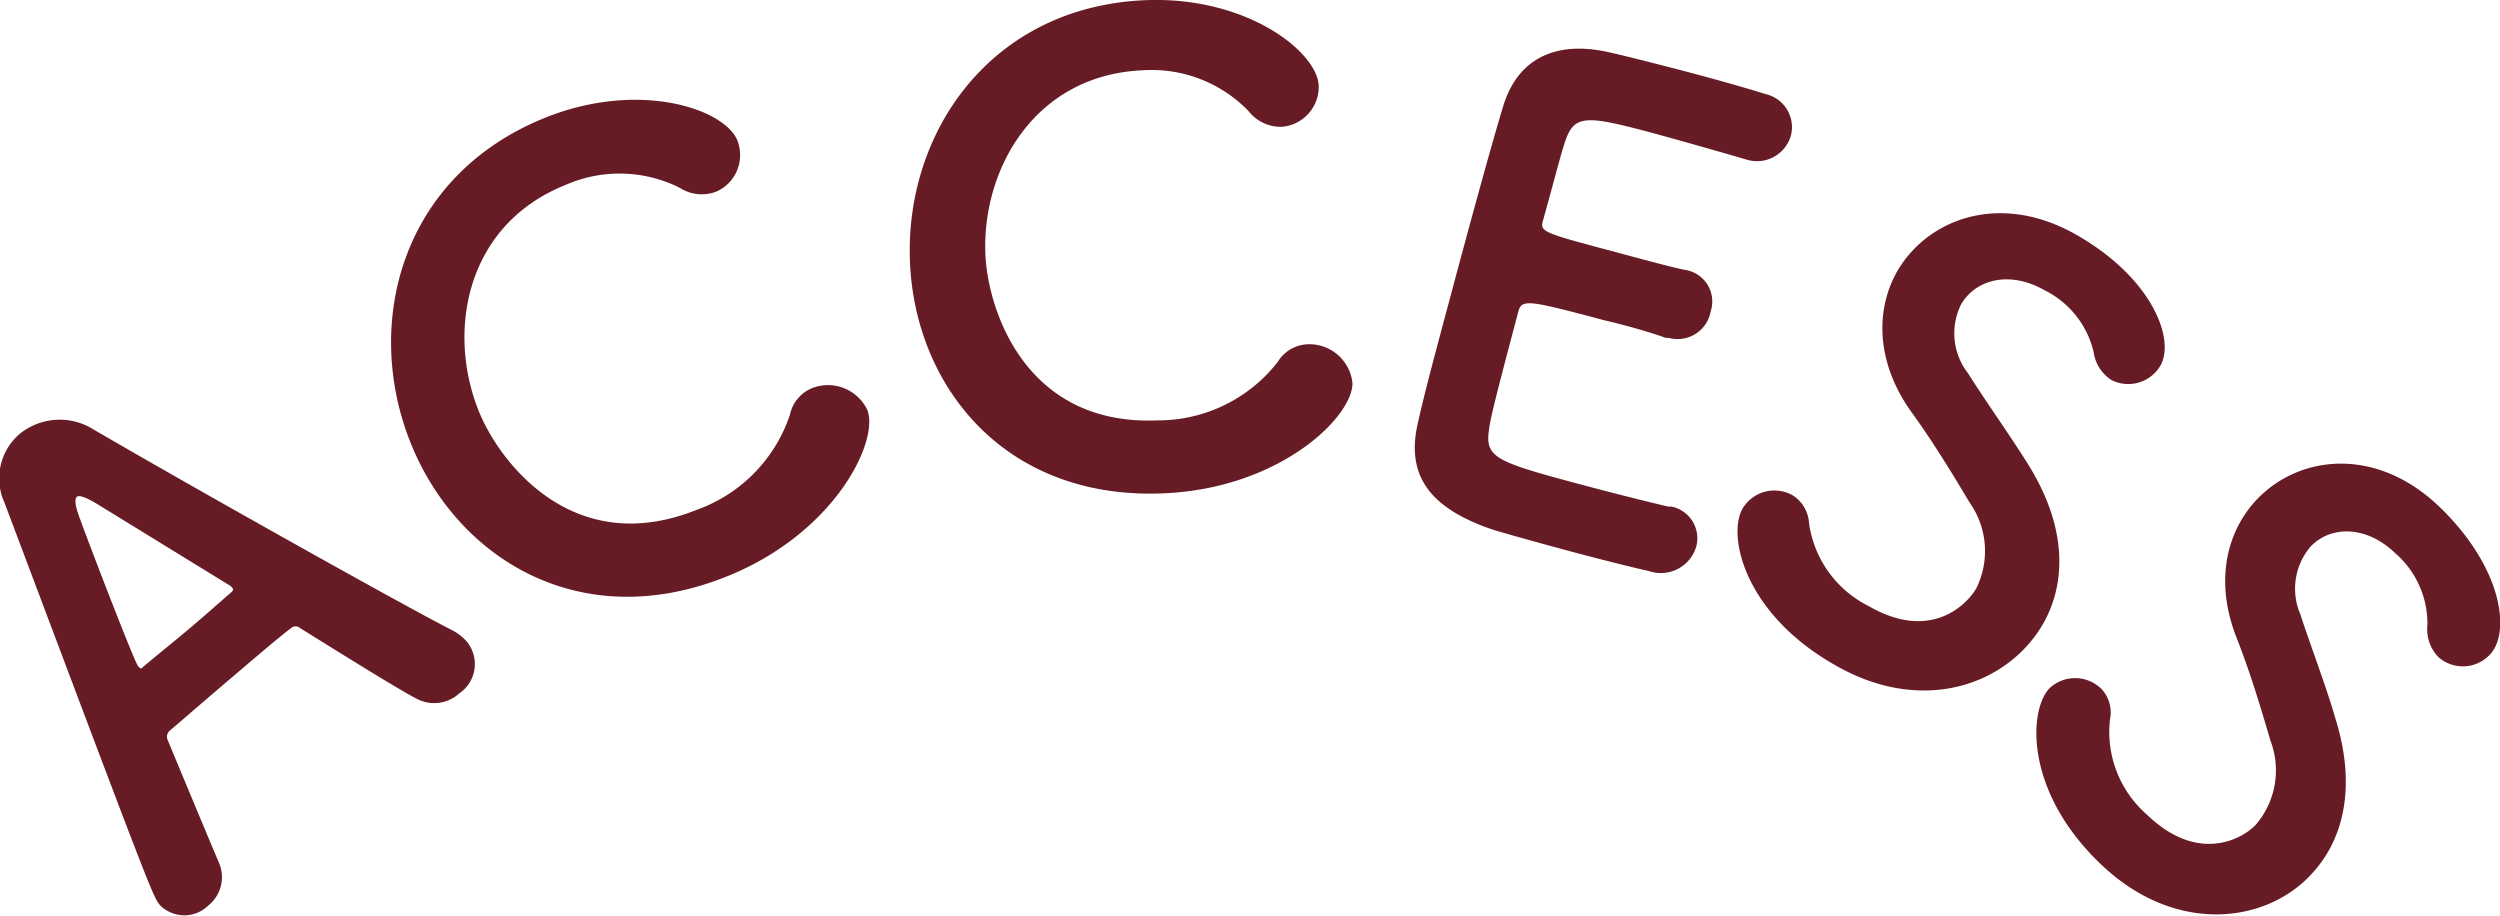
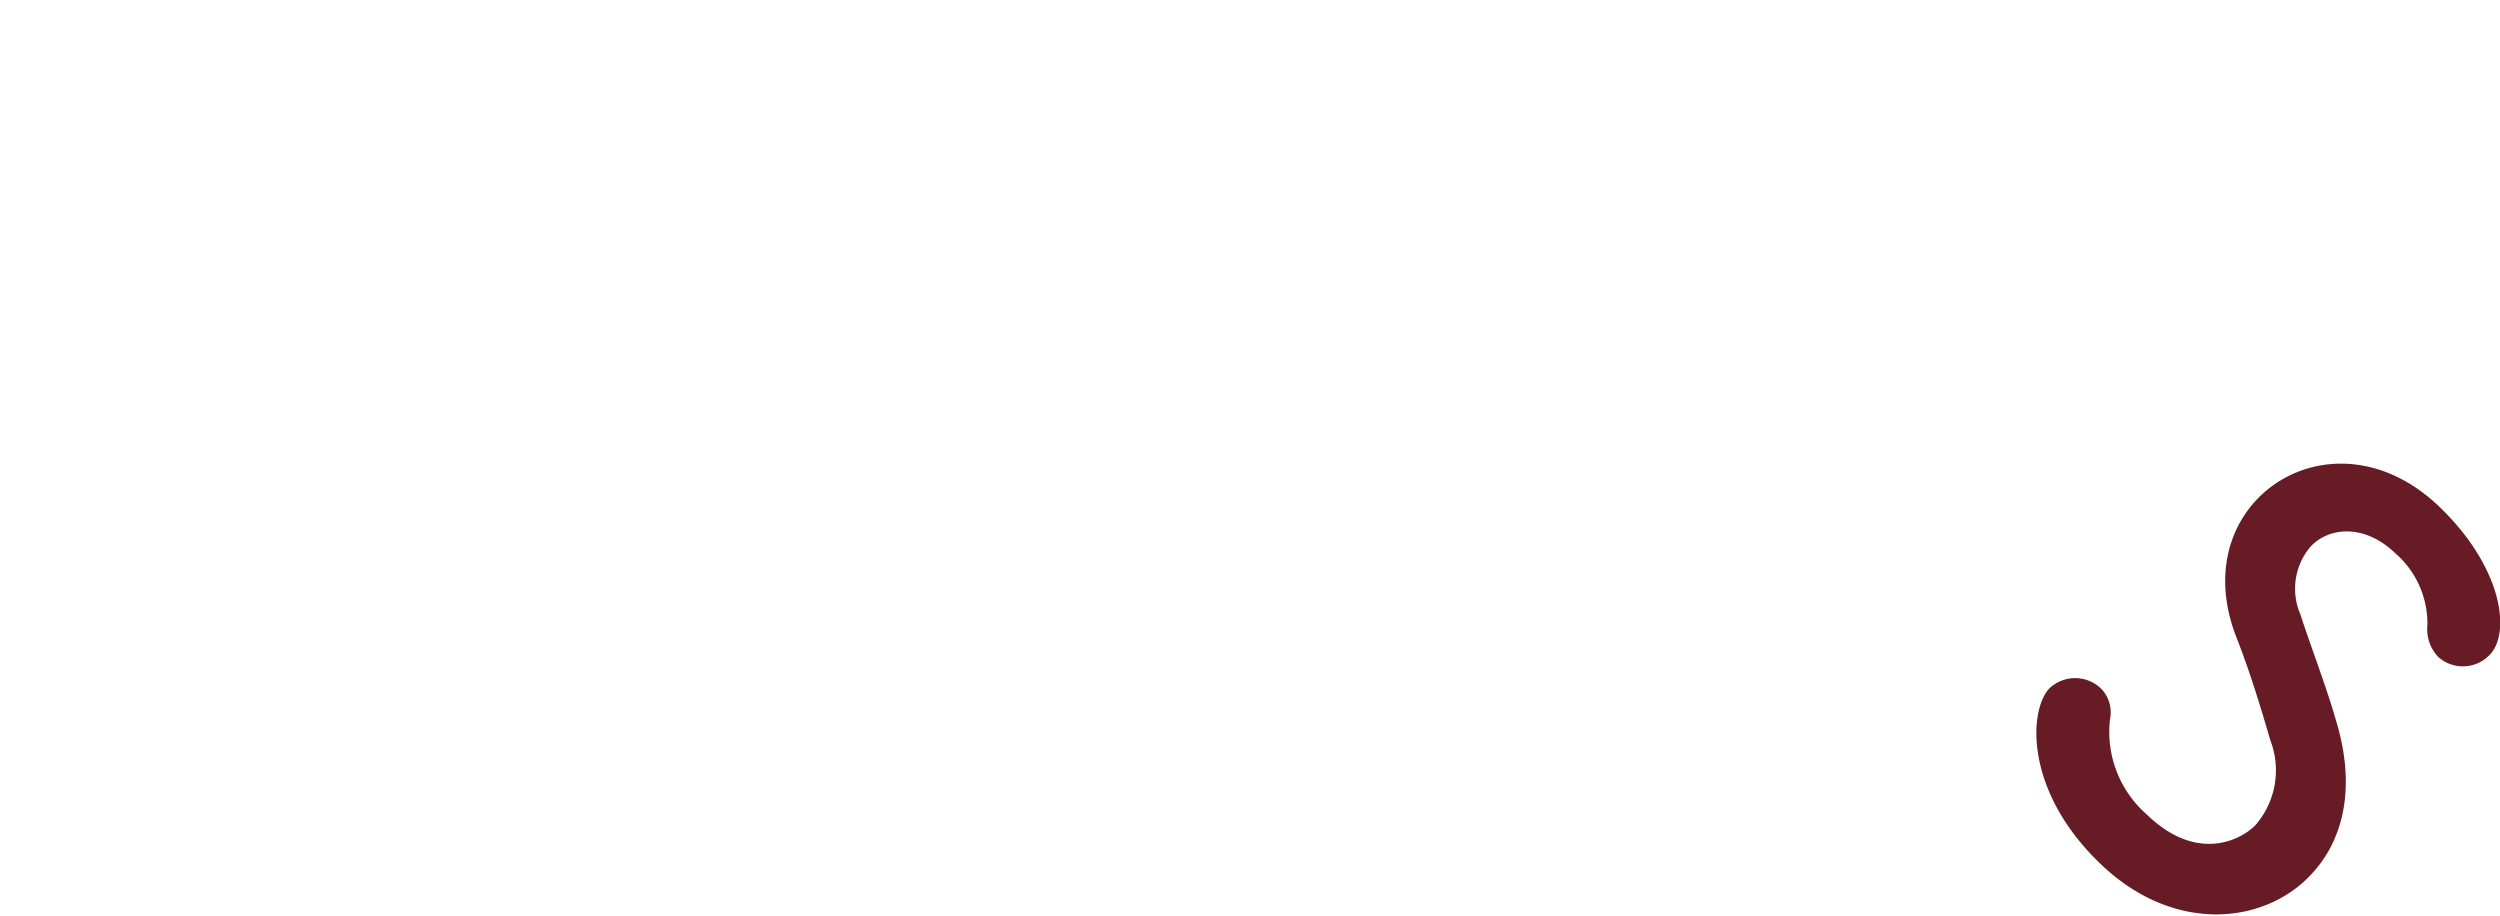
<svg xmlns="http://www.w3.org/2000/svg" id="レイヤー_1" data-name="レイヤー 1" viewBox="0 0 141.54 51.86">
  <defs>
    <style>.cls-1{fill:#671c25;}</style>
  </defs>
-   <path class="cls-1" d="M386,825.68a2.11,2.11,0,0,1-2.42.31c-1-.52-3.58-2.12-6.6-4a.38.38,0,0,0-.51,0c-.46.34-1.59,1.29-2.82,2.34-1.65,1.4-3.5,3-4.05,3.47a.45.45,0,0,0-.12.52c1.15,2.76,2.19,5.27,2.9,6.94a2.05,2.05,0,0,1-.59,2.43,1.94,1.94,0,0,1-2.73,0c-.42-.49-.52-.78-8.82-22.81a3.31,3.31,0,0,1,.86-3.88,3.59,3.59,0,0,1,4.16-.27c5.94,3.46,17.61,10,20.33,11.38a2.83,2.83,0,0,1,.84.66A2,2,0,0,1,386,825.68Zm-13-6.1-7.55-4.64c-.59-.35-1-.51-1.12-.37s-.09.5.18,1.21c.52,1.45,3.08,8.1,3.29,8.35s.19.12.36,0c.55-.47,1.59-1.3,2.55-2.11s1.93-1.68,2.31-2c.17-.14.2-.21.13-.29A.51.51,0,0,0,373,819.58Z" transform="translate(-359.99 -786.43)" />
-   <path class="cls-1" d="M401.13,819.07c-8.32,3.34-15.28-1.05-17.89-7.56-2.72-6.79-.53-15.15,7.63-18.42,5.31-2.13,10.15-.5,10.87,1.3a2.26,2.26,0,0,1-1.2,2.89,2.3,2.3,0,0,1-2.07-.22,7.6,7.6,0,0,0-6.46-.16c-5.65,2.26-6.73,8.28-4.92,12.79,1.12,2.81,5.28,8.43,12.33,5.61a8.62,8.62,0,0,0,5.29-5.38,2.1,2.1,0,0,1,1.29-1.53,2.47,2.47,0,0,1,3.09,1.24C409.79,811.37,407.28,816.61,401.13,819.07Z" transform="translate(-359.99 -786.43)" />
-   <path class="cls-1" d="M425.87,814.36c-9,.39-14.06-6.06-14.36-13.07-.32-7.31,4.53-14.47,13.31-14.85,5.72-.24,9.74,2.9,9.83,4.84a2.27,2.27,0,0,1-2.1,2.33,2.31,2.31,0,0,1-1.88-.9,7.64,7.64,0,0,0-6-2.3c-6.08.27-9.1,5.58-8.89,10.44.13,3,2.18,9.71,9.77,9.38a8.58,8.58,0,0,0,6.78-3.31,2.08,2.08,0,0,1,1.72-1,2.45,2.45,0,0,1,2.51,2.19C436.6,810,432.49,814.08,425.87,814.36Z" transform="translate(-359.99 -786.43)" />
-   <path class="cls-1" d="M453.37,793.91c-3.47-.92-4.22-1-4.73.42-.29.82-.71,2.53-1.28,4.54-.19.69-.15.7,4.13,1.84,1.59.43,3.26.88,3.9,1a1.81,1.81,0,0,1,1.45,2.36,1.9,1.9,0,0,1-2.37,1.49l-.17,0c-.85-.31-2.17-.69-3.49-1-4.31-1.15-4.67-1.21-4.86-.48-1.38,5.19-1.56,6-1.65,6.61-.25,1.64.28,1.86,5.19,3.17,2.05.55,4.28,1.1,4.95,1.25l.18,0a1.83,1.83,0,0,1,1.4,2.28,2.09,2.09,0,0,1-2.71,1.36c-.46-.09-2.49-.59-4.5-1.13s-4-1.1-4.44-1.25c-3.13-1.1-4.81-2.78-4.13-5.88.32-1.48,1-4.05,1.76-6.87,1.13-4.24,2.43-9,3.08-11.13.82-2.77,3-3.74,5.87-3.13.63.13,2.63.63,4.57,1.14s3.89,1.08,4.4,1.25a1.92,1.92,0,0,1,1.46,2.37,2,2,0,0,1-2.56,1.33S455.74,794.55,453.37,793.91Z" transform="translate(-359.99 -786.43)" />
-   <path class="cls-1" d="M463.84,824.06c-5.1-2.91-6.07-7.31-5.19-8.84a2.1,2.1,0,0,1,2.83-.75,2,2,0,0,1,.93,1.57,6.19,6.19,0,0,0,3.37,4.7c3.44,2,5.52,0,6.1-1a4.76,4.76,0,0,0-.38-4.86c-.93-1.56-2.09-3.47-3.32-5.16-2-2.82-2-5.76-.79-7.91,1.73-3,5.83-4.55,10.15-2.09s5.6,5.93,4.77,7.4a2.11,2.11,0,0,1-2.79.82,2.27,2.27,0,0,1-1-1.59,5.24,5.24,0,0,0-2.78-3.49c-2-1.14-3.93-.59-4.73.82a3.68,3.68,0,0,0,.4,3.88c.88,1.41,2.47,3.65,3.46,5.25,2.15,3.5,2.11,6.63.79,8.94C473.71,825.14,468.9,827,463.84,824.06Z" transform="translate(-359.99 -786.43)" />
  <path class="cls-1" d="M478.84,835.27c-4.21-4.08-4-8.59-2.83-9.86a2.12,2.12,0,0,1,2.93,0,1.94,1.94,0,0,1,.51,1.75,6.21,6.21,0,0,0,2.09,5.39c2.85,2.76,5.35,1.42,6.15.59a4.73,4.73,0,0,0,.84-4.79c-.51-1.75-1.15-3.88-1.92-5.83-1.27-3.24-.53-6.07,1.2-7.86,2.43-2.5,6.78-2.95,10.34.51s4,7.14,2.78,8.35a2.09,2.09,0,0,1-2.9.1,2.27,2.27,0,0,1-.61-1.8,5.27,5.27,0,0,0-1.82-4.07c-1.66-1.6-3.67-1.55-4.79-.38a3.68,3.68,0,0,0-.58,3.85c.51,1.59,1.49,4.15,2,5.95,1.21,3.93.39,6.94-1.47,8.85C488.13,838.77,483,839.33,478.84,835.27Z" transform="translate(-359.99 -786.43)" />
</svg>